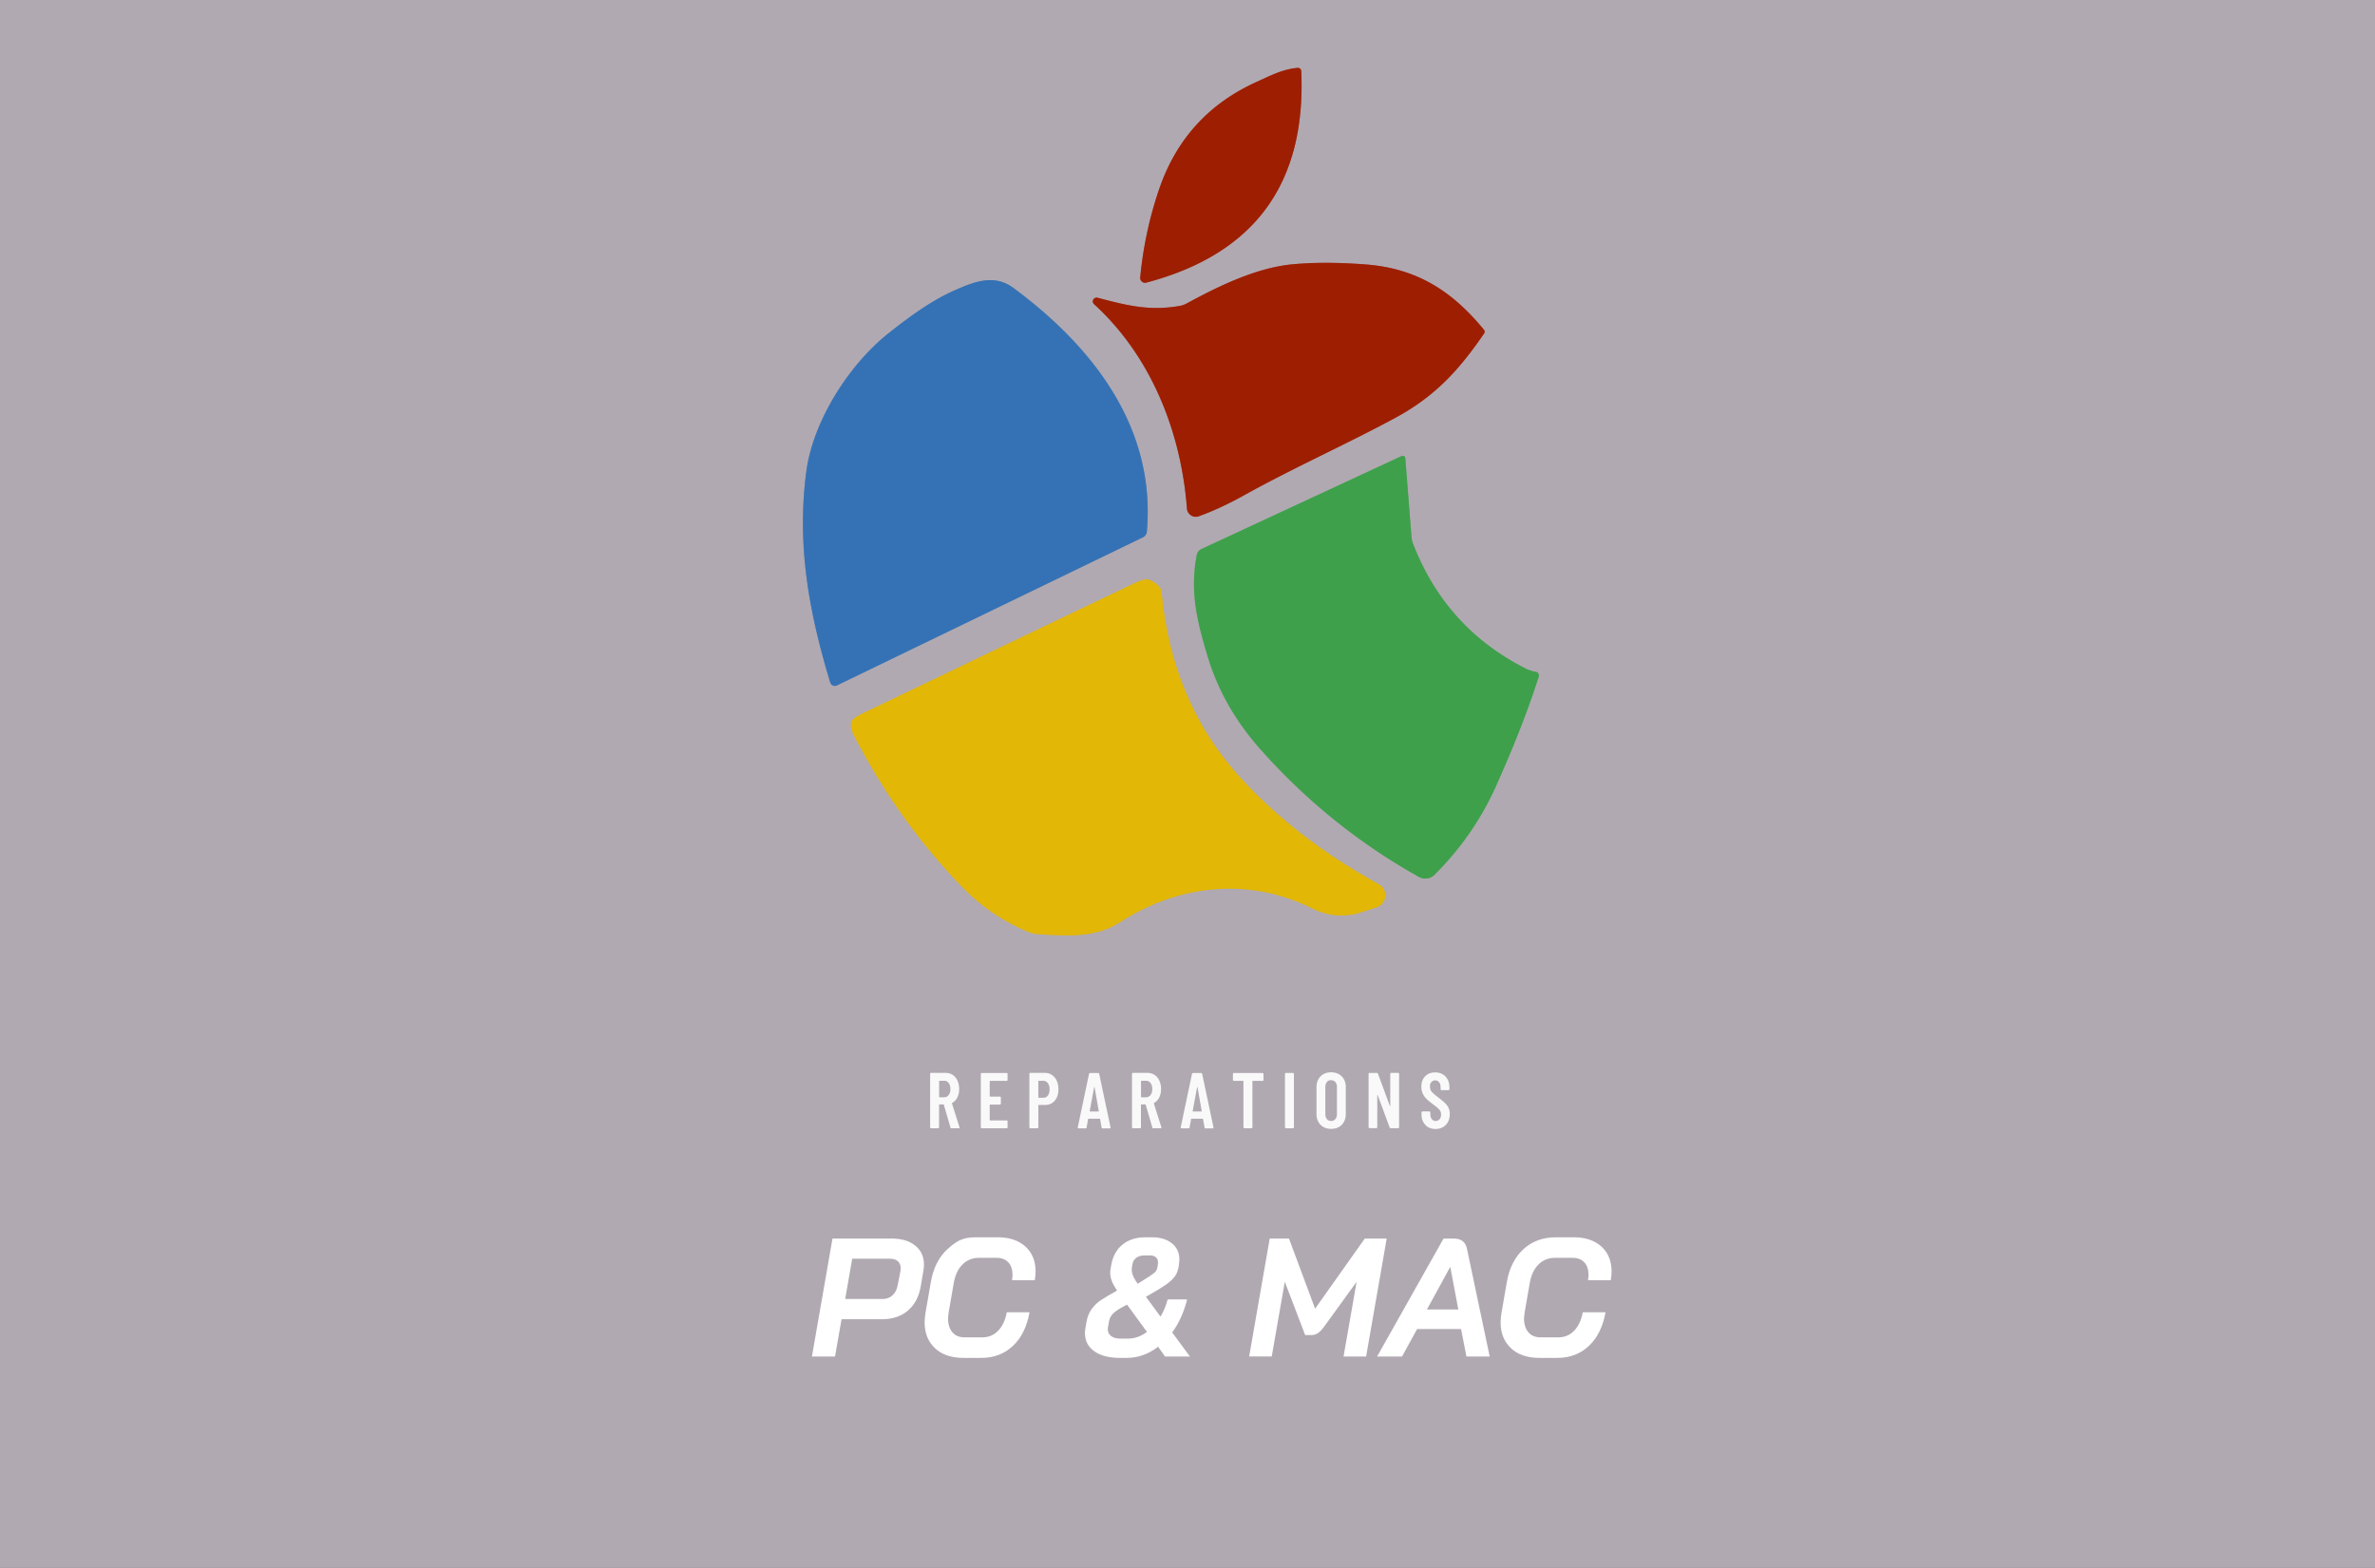
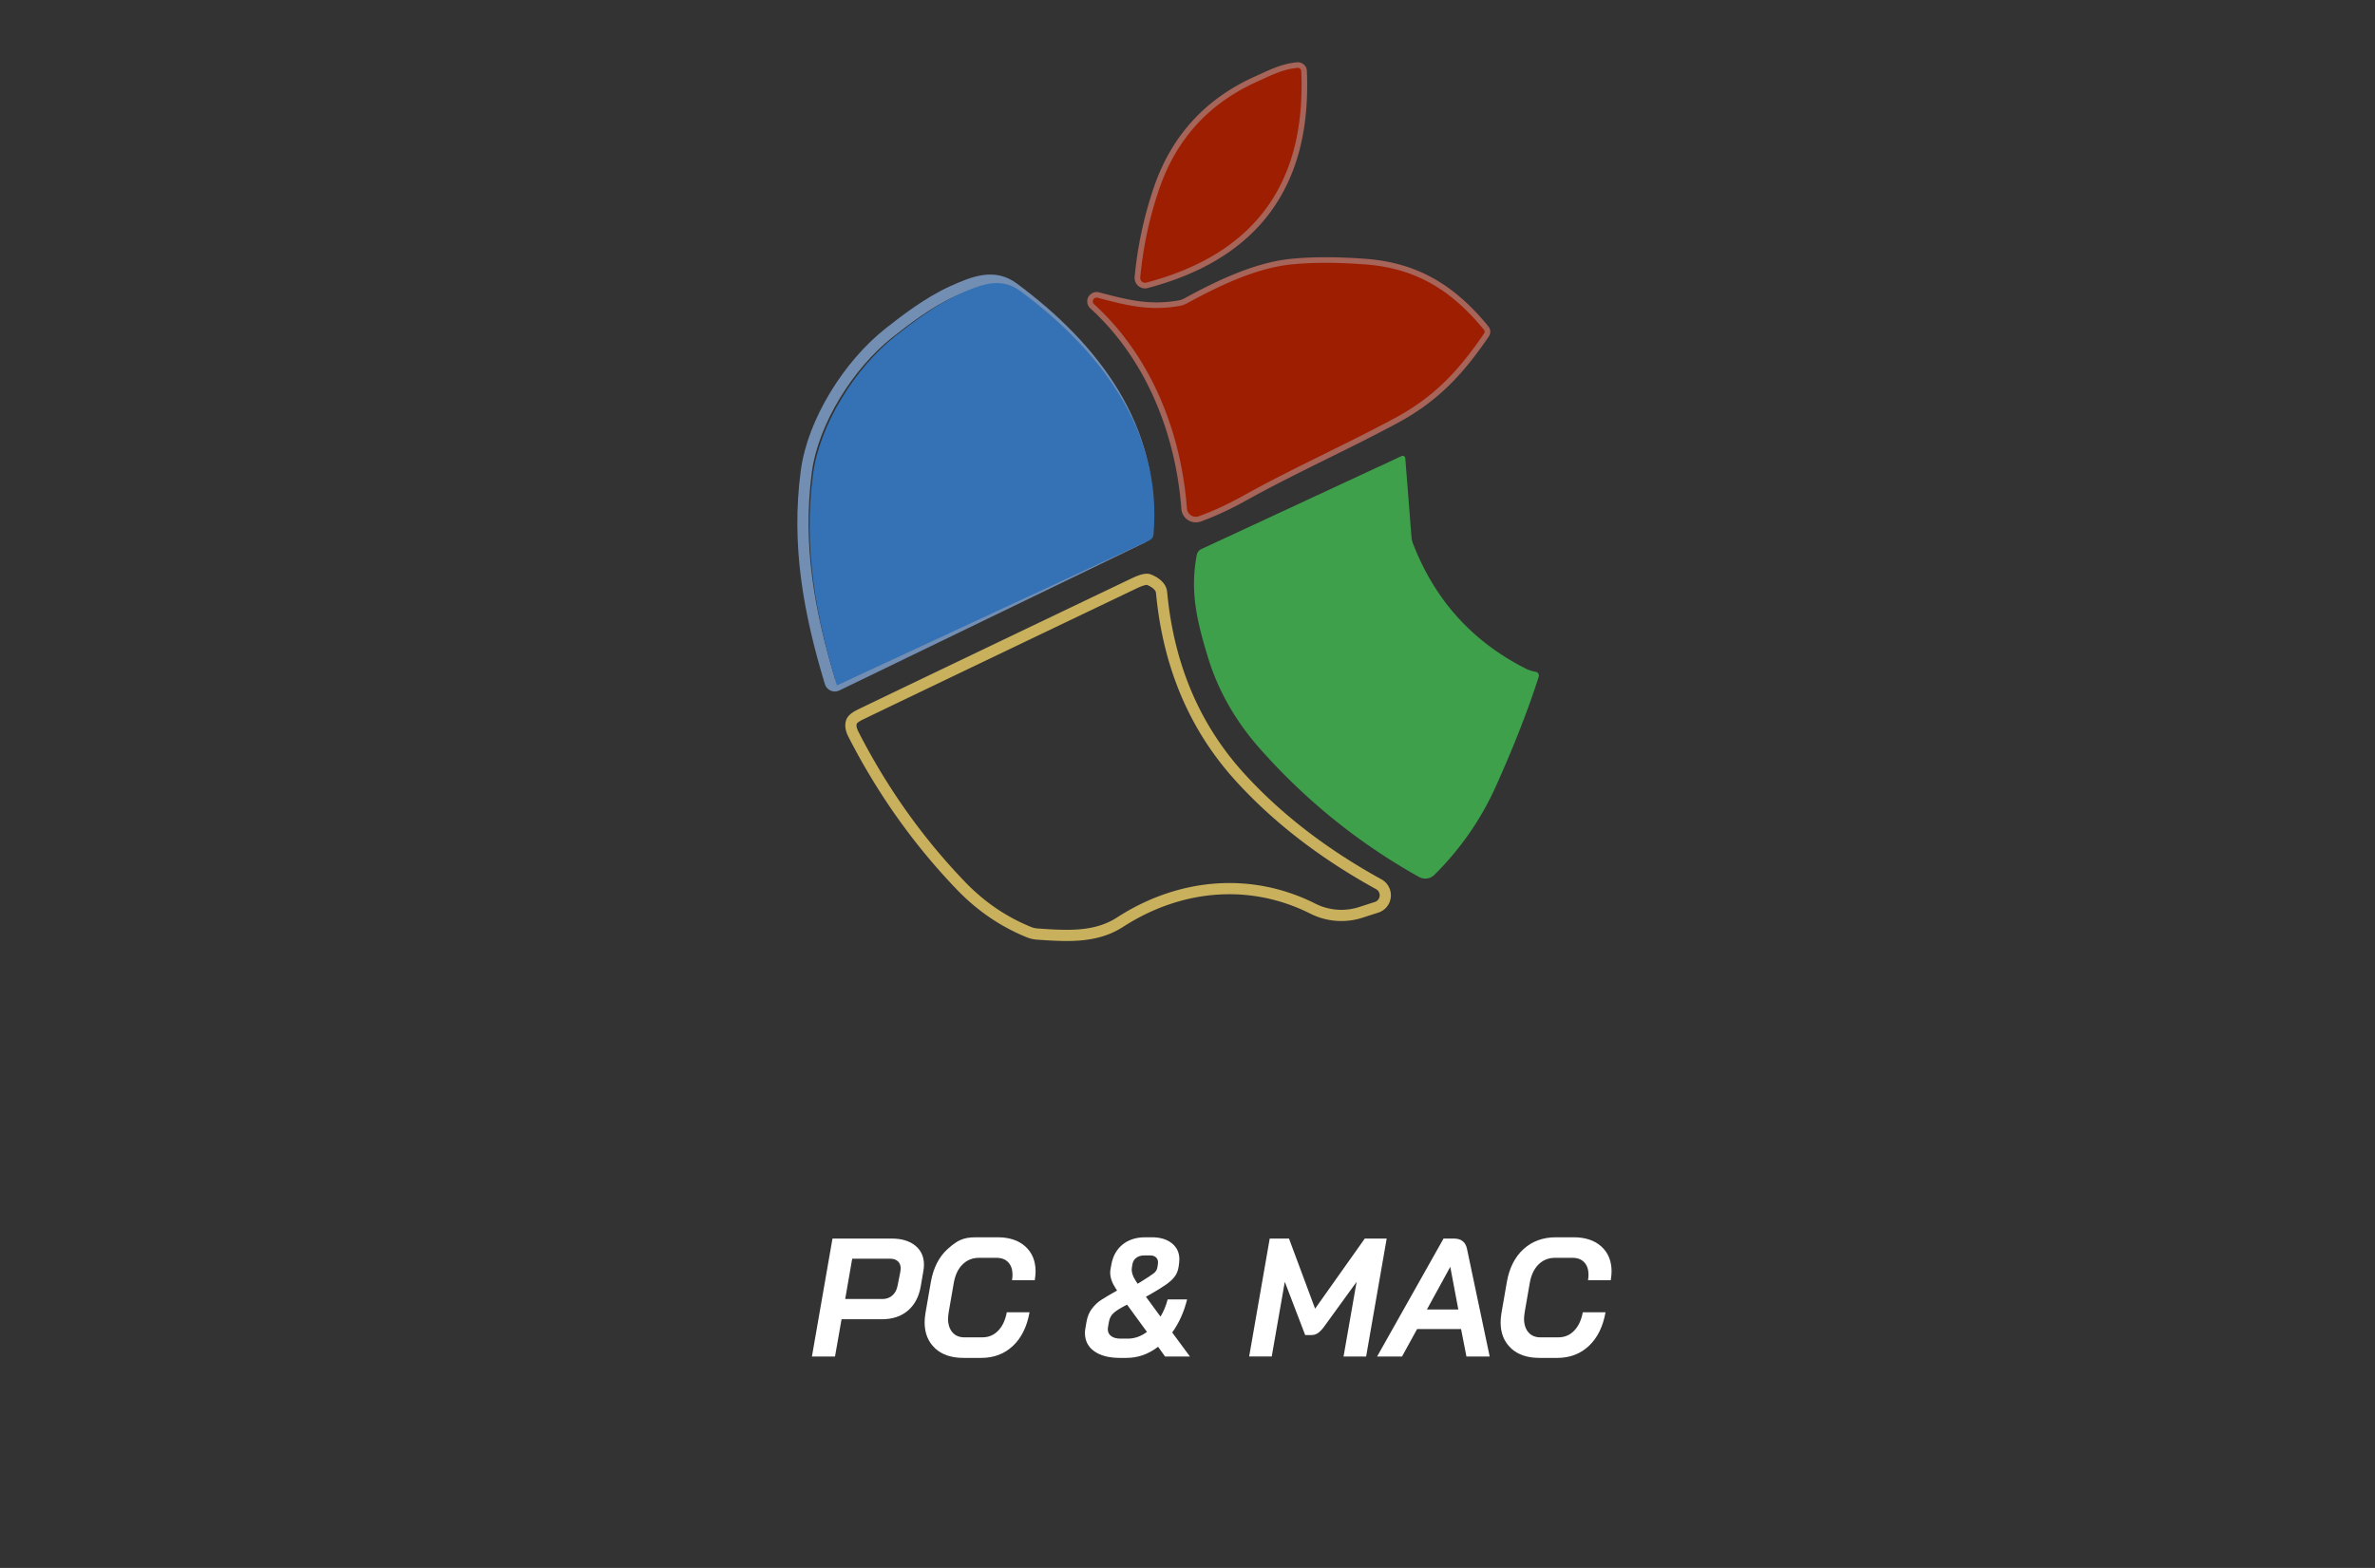
<svg xmlns="http://www.w3.org/2000/svg" viewBox="0 0 424 280">
  <rect x="0" y="0" width="424" height="280" fill="#333333" stroke="none" />
  <defs>
    <style>.cls-1{fill:#f9f9f9}.cls-2{fill:#fff}.cls-3{fill:#9e1e01}.cls-10{fill:none;stroke-width:2px;stroke:#a76459}</style>
  </defs>
  <g id="Calque_1" data-name="Calque 1">
    <path d="M203.56 49.56c-.04.47.3.89.78.94.1 0 .2 0 .3-.03 19.33-5.1 28.55-17.69 27.67-37.77 0-.33-.29-.59-.63-.58h-.03c-2.67.24-4.84 1.39-7.15 2.43-8.61 3.85-14.46 10.23-17.53 19.14a68.5 68.5 0 0 0-3.41 15.87M264.94 58.91c-5.64-6.87-11.89-10.99-21.19-11.69-4.88-.37-9.22-.38-13.01-.02-6.45.61-13.19 3.89-18.86 6.98-.38.21-.8.36-1.23.44-5.4.96-9.42-.05-14.7-1.45a.695.695 0 0 0-.83.48c-.06.24.01.5.2.67 10.3 9.39 15.57 23.03 16.58 36.49a1.59 1.59 0 0 0 2.12 1.38c2.53-.91 5.21-2.15 8.03-3.72 8.94-4.97 18.49-9.22 27.06-13.86 7.09-3.83 11.41-8.57 15.86-15.09.12-.19.11-.43-.03-.61" class="cls-10" vector-effect="non-scaling-stroke" />
    <path d="m149.41 122.4 54.64-26.45c.39-.19.65-.57.69-1 1.63-18.45-9.46-32.91-23.82-43.53-3.44-2.54-6.99-1.16-10.89.61-4.35 1.98-8.43 5.14-11.35 7.44-7.15 5.64-13.55 15.8-14.73 24.71-1.75 13.22.5 25.24 4.27 37.7.13.45.61.71 1.06.57.05-.01.09-.03.13-.05" style="stroke:#738eb3;fill:none;stroke-width:2px" vector-effect="non-scaling-stroke" />
-     <path d="M274.17 119.97c-.65-.11-1.25-.3-1.8-.58-9.53-4.83-16.23-12.26-20.11-22.31a4 4 0 0 1-.27-1.17l-1.11-14.09a.46.46 0 0 0-.5-.42c-.05 0-.1.02-.15.04l-35.75 16.61c-.43.2-.74.6-.83 1.07-1.22 6.45-.02 11.64 2.01 18.3 1.82 5.94 4.93 11.39 9.34 16.36 8.19 9.23 17.63 16.84 28.32 22.82.91.5 2.03.35 2.77-.38 4.65-4.63 8.29-9.88 10.93-15.73 3.24-7.2 5.8-13.75 7.68-19.64a.68.68 0 0 0-.44-.86c-.03 0-.06-.02-.09-.02" style="fill:none;stroke-width:2px;stroke:#77a57e" vector-effect="non-scaling-stroke" />
    <path d="M245.76 162.02a2.244 2.244 0 0 0 1.44-2.84c-.18-.54-.55-1-1.05-1.27-9.86-5.43-18.11-11.79-24.76-19.09-8.11-8.91-12.79-19.91-14.02-33.02-.03-.33-.15-.65-.35-.93-.4-.55-1.03-1-1.9-1.35-.47-.19-1.36.04-2.67.67-24.07 11.51-40.28 19.28-48.65 23.31-1.04.49-1.63.95-1.78 1.38-.22.63-.11 1.38.34 2.25 5.15 10.07 11.55 19.09 19.2 27.05 3.54 3.68 7.59 6.44 12.16 8.29.45.18.93.29 1.42.33 5.64.4 10.54.65 14.85-2.14 10.44-6.74 23.05-8.1 34.4-2.39 2.64 1.33 5.7 1.57 8.52.67l2.85-.92" style="fill:none;stroke-width:2px;stroke:#c9b05c" vector-effect="non-scaling-stroke" />
-     <path d="M424 0v280H0V0zM203.56 49.56c-.04.47.3.89.78.94.1 0 .2 0 .3-.03 19.33-5.1 28.55-17.69 27.67-37.77 0-.33-.29-.59-.63-.58h-.03c-2.67.24-4.84 1.39-7.15 2.43-8.61 3.85-14.46 10.23-17.53 19.14a68.5 68.5 0 0 0-3.41 15.87m61.38 9.35c-5.64-6.87-11.89-10.99-21.19-11.69-4.88-.37-9.22-.38-13.01-.02-6.45.61-13.19 3.89-18.86 6.98-.38.21-.8.36-1.23.44-5.4.96-9.42-.05-14.7-1.45a.695.695 0 0 0-.83.48c-.06.24.01.5.2.67 10.3 9.39 15.57 23.03 16.58 36.49a1.59 1.59 0 0 0 2.12 1.38c2.53-.91 5.21-2.15 8.03-3.72 8.94-4.97 18.49-9.22 27.06-13.86 7.09-3.83 11.41-8.57 15.86-15.09.12-.19.11-.43-.03-.61M149.41 122.4l54.64-26.45c.39-.19.65-.57.69-1 1.63-18.45-9.46-32.91-23.82-43.53-3.44-2.54-6.99-1.16-10.89.61-4.35 1.98-8.43 5.14-11.35 7.44-7.15 5.64-13.55 15.8-14.73 24.71-1.75 13.22.5 25.24 4.27 37.7.13.45.61.71 1.06.57.05-.01.09-.03.13-.05m124.76-2.43c-.65-.11-1.25-.3-1.8-.58-9.53-4.83-16.23-12.26-20.11-22.31a4 4 0 0 1-.27-1.17l-1.11-14.09a.46.46 0 0 0-.5-.42c-.05 0-.1.02-.15.04l-35.75 16.61c-.43.2-.74.6-.83 1.07-1.22 6.45-.02 11.64 2.01 18.3 1.82 5.94 4.93 11.39 9.34 16.36 8.19 9.23 17.63 16.84 28.32 22.82.91.5 2.03.35 2.77-.38 4.65-4.63 8.29-9.88 10.93-15.73 3.24-7.2 5.8-13.75 7.68-19.64a.68.68 0 0 0-.44-.86c-.03 0-.06-.02-.09-.02m-28.41 42.05a2.244 2.244 0 0 0 1.44-2.84c-.18-.54-.55-1-1.05-1.27-9.86-5.43-18.11-11.79-24.76-19.09-8.11-8.91-12.79-19.91-14.02-33.02-.03-.33-.15-.65-.35-.93-.4-.55-1.03-1-1.9-1.35-.47-.19-1.36.04-2.67.67-24.07 11.51-40.28 19.28-48.65 23.31-1.04.49-1.63.95-1.78 1.38-.22.63-.11 1.38.34 2.25 5.15 10.07 11.55 19.09 19.2 27.05 3.54 3.68 7.59 6.44 12.16 8.29.45.18.93.29 1.42.33 5.64.4 10.54.65 14.85-2.14 10.44-6.74 23.05-8.1 34.4-2.39 2.64 1.33 5.7 1.57 8.52.67z" style="fill:#b0a9b1" />
    <path d="M203.56 49.56c.52-5.49 1.66-10.78 3.41-15.87 3.07-8.91 8.92-15.29 17.53-19.14 2.31-1.04 4.48-2.19 7.15-2.43.34-.03.63.22.66.55v.03c.88 20.08-8.34 32.67-27.67 37.77a.857.857 0 0 1-1.05-.61q-.045-.15-.03-.3M264.94 58.91c.14.18.15.42.03.61-4.45 6.52-8.77 11.26-15.86 15.09-8.57 4.64-18.12 8.89-27.06 13.86-2.82 1.57-5.5 2.81-8.03 3.72-.83.3-1.74-.14-2.03-.96q-.075-.195-.09-.42c-1.01-13.46-6.28-27.1-16.58-36.49a.67.67 0 0 1-.05-.95c.17-.19.43-.26.68-.2 5.28 1.4 9.3 2.41 14.7 1.45.43-.08.85-.23 1.23-.44 5.67-3.09 12.41-6.37 18.86-6.98 3.79-.36 8.13-.35 13.01.02 9.3.7 15.55 4.82 21.19 11.69" class="cls-3" />
-     <path d="M149.41 122.4a.853.853 0 0 1-1.19-.52c-3.77-12.46-6.02-24.48-4.27-37.7 1.18-8.91 7.58-19.07 14.73-24.71 2.92-2.3 7-5.46 11.35-7.44 3.9-1.77 7.45-3.15 10.89-.61 14.36 10.62 25.45 25.08 23.82 43.53-.04.43-.3.81-.69 1z" style="fill:#3572b5" />
+     <path d="M149.41 122.4c-3.77-12.46-6.02-24.48-4.27-37.7 1.18-8.91 7.58-19.07 14.73-24.71 2.92-2.3 7-5.46 11.35-7.44 3.9-1.77 7.45-3.15 10.89-.61 14.36 10.62 25.45 25.08 23.82 43.53-.04.43-.3.81-.69 1z" style="fill:#3572b5" />
    <path d="M274.17 119.97c.37.06.62.42.55.79 0 .03-.01.06-.02.09-1.88 5.89-4.44 12.44-7.68 19.64-2.64 5.85-6.28 11.1-10.93 15.73-.74.73-1.86.88-2.77.38-10.69-5.98-20.13-13.59-28.32-22.82-4.41-4.97-7.52-10.42-9.34-16.36-2.03-6.66-3.23-11.85-2.01-18.3.09-.47.4-.87.83-1.07l35.75-16.61a.46.46 0 0 1 .65.38l1.11 14.09q.045.6.27 1.17c3.88 10.05 10.58 17.48 20.11 22.31.55.28 1.15.47 1.8.58" style="fill:#3ea04b" />
-     <path d="m245.76 162.02-2.85.92c-2.82.9-5.88.66-8.52-.67-11.35-5.71-23.96-4.35-34.4 2.39-4.31 2.79-9.21 2.54-14.85 2.14-.49-.04-.97-.15-1.42-.33-4.57-1.85-8.62-4.61-12.16-8.29-7.65-7.96-14.05-16.98-19.2-27.05-.45-.87-.56-1.62-.34-2.25.15-.43.74-.89 1.78-1.38 8.37-4.03 24.58-11.8 48.65-23.31 1.31-.63 2.2-.86 2.67-.67.87.35 1.5.8 1.9 1.35.2.28.32.6.35.93 1.23 13.11 5.91 24.11 14.02 33.02 6.65 7.3 14.9 13.66 24.76 19.09 1.09.6 1.48 1.97.88 3.06-.28.5-.73.88-1.27 1.05" style="fill:#e2b706" />
  </g>
  <g id="Calque_2" data-name="Calque 2">
-     <path d="m169.68 201.34-1.18-4.06s-.04-.06-.07-.06h-.71s-.07.02-.07.07v4.02s-.02.09-.05.12-.07.05-.12.05h-1.26s-.08-.02-.12-.05a.17.17 0 0 1-.05-.12v-9.55s.02-.09.05-.12.07-.05.12-.05h2.57c.48 0 .91.12 1.28.36s.66.58.86 1.02.31.94.31 1.5-.11 1.09-.33 1.52-.52.75-.92.97c-.04 0-.05.04-.04.08l1.34 4.25s.01.04.01.07c0 .08-.05.13-.15.13h-1.31c-.09 0-.15-.05-.18-.14Zm-2.02-8.27v2.81s.02.07.07.07h.83c.33 0 .59-.13.8-.4.21-.26.31-.62.31-1.06s-.1-.83-.31-1.09c-.2-.27-.47-.4-.8-.4h-.83s-.07.02-.07.07M179.83 192.97s-.07.05-.12.05h-2.95s-.07.02-.07.07v2.67s.02.07.07.07h1.75s.08.02.12.05c.03.03.05.07.05.12v1.09s-.02.09-.05.12-.07.05-.12.05h-1.75s-.07.02-.07.07v2.68s.02.07.07.07h2.95s.08.02.12.05.05.07.05.12v1.07s-.02.09-.05.12-.07.05-.12.05h-4.44s-.08-.02-.12-.05a.17.17 0 0 1-.05-.12v-9.54s.02-.09.05-.12.07-.05.12-.05h4.44s.08.02.12.05c.03.03.05.07.05.12v1.07s-.02.09-.05.12M187.79 191.96c.37.25.66.59.86 1.03s.31.95.31 1.51c0 .85-.22 1.53-.65 2.04q-.645.78-1.71.78h-1.16s-.07.02-.07.07v3.92s-.02.09-.05.12-.07.05-.12.05h-1.26s-.08-.02-.12-.05a.17.17 0 0 1-.05-.12v-9.55s.02-.09.05-.12.07-.05.12-.05h2.57c.48 0 .91.12 1.28.37m-.72 3.68c.21-.27.31-.63.31-1.09s-.1-.84-.31-1.12a.96.96 0 0 0-.81-.42h-.82s-.07.02-.07.07v2.89s.02.07.07.07h.82c.34 0 .61-.13.81-.4M196.66 201.33l-.26-1.48s-.03-.07-.08-.07h-1.98c-.05 0-.08.02-.08.06l-.27 1.5c0 .1-.07.16-.18.16h-1.26c-.12 0-.16-.06-.14-.18l2.01-9.54c.02-.1.08-.16.18-.16h1.46c.1 0 .16.05.18.16l2.02 9.54v.06c0 .08-.05.13-.15.13h-1.27c-.11 0-.17-.05-.18-.16Zm-2.06-2.84h1.49c.05 0 .08-.02.07-.07l-.75-4.26s-.02-.04-.04-.04-.03.01-.04.04l-.79 4.26s.01.07.07.07ZM205.72 201.34l-1.18-4.06s-.04-.06-.07-.06h-.71s-.07.02-.07.07v4.02s-.02.09-.05.12-.07.05-.12.05h-1.26s-.08-.02-.12-.05a.17.17 0 0 1-.05-.12v-9.55s.02-.09.05-.12.07-.05.12-.05h2.57c.48 0 .91.12 1.28.36s.66.58.86 1.02.31.94.31 1.5-.11 1.09-.33 1.52-.52.75-.92.97c-.04 0-.05.04-.04.08l1.34 4.25s.01.04.01.07c0 .08-.05.13-.15.13h-1.31c-.09 0-.15-.05-.18-.14Zm-2.02-8.27v2.81s.02.07.07.07h.83c.33 0 .59-.13.8-.4.21-.26.31-.62.31-1.06s-.1-.83-.31-1.09c-.2-.27-.47-.4-.8-.4h-.83s-.07.02-.07.07M215.04 201.33l-.26-1.48s-.03-.07-.08-.07h-1.98c-.05 0-.08.02-.08.06l-.27 1.5c0 .1-.07.16-.18.16h-1.26c-.12 0-.16-.06-.14-.18l2.01-9.54c.02-.1.08-.16.18-.16h1.46c.1 0 .16.05.18.16l2.02 9.54v.06c0 .08-.05.13-.15.13h-1.27c-.11 0-.17-.05-.18-.16Zm-2.06-2.84h1.49c.05 0 .08-.02.07-.07l-.75-4.26s-.02-.04-.04-.04-.03.01-.04.04l-.79 4.26s.01.07.07.07ZM225.52 191.66s.05.07.05.12v1.07s-.02.09-.05.12-.07.05-.12.05h-1.74s-.07.02-.07.07v8.23s-.02.09-.05.12-.07.05-.12.05h-1.26s-.08-.02-.12-.05a.17.17 0 0 1-.05-.12v-8.23s-.02-.07-.07-.07h-1.64s-.08-.02-.12-.05a.17.17 0 0 1-.05-.12v-1.07s.02-.09.05-.12.07-.05.12-.05h5.1s.08.02.12.05ZM229.45 201.43s-.05-.07-.05-.12v-9.54s.02-.09.05-.12.07-.05.12-.05h1.26s.08.02.12.05c.03.03.05.07.05.12v9.54s-.02.09-.05.12-.07.05-.12.05h-1.26s-.08-.02-.12-.05M235.75 200.86q-.72-.735-.72-1.95v-4.74q0-1.215.72-1.95c.48-.49 1.11-.73 1.89-.73s1.42.25 1.9.73q.72.735.72 1.95v4.74q0 1.215-.72 1.95c-.48.49-1.12.73-1.9.73s-1.42-.25-1.89-.73m2.64-1.01c.19-.22.29-.51.29-.87v-4.88c0-.36-.1-.65-.29-.87q-.285-.33-.75-.33c-.465 0-.56.11-.75.33s-.28.51-.28.87v4.88c0 .36.09.65.28.87s.43.33.75.33.56-.11.75-.33M244.38 201.43s-.05-.07-.05-.12v-9.54s.02-.09.05-.12.07-.05.12-.05h1.31c.1 0 .16.04.19.13l2.12 5.74s.04.04.05.04.03-.02.03-.06v-5.69s.02-.09.05-.12.07-.05.12-.05h1.24s.08.02.12.05c.03.03.05.07.05.12v9.54s-.02.09-.05.12-.07.05-.12.05h-1.33c-.1 0-.16-.04-.19-.13l-2.13-5.76s-.03-.04-.05-.04-.03.02-.03.05v5.7s0 .09-.03.12-.07.05-.12.05h-1.23s-.08-.02-.12-.05ZM254.48 200.89c-.46-.47-.7-1.09-.7-1.84v-.4s.02-.09.05-.12.07-.05.12-.05h1.23s.08.02.12.05c.03.03.05.07.05.12v.31c0 .37.09.66.27.89s.41.34.68.34.51-.11.7-.32q.27-.315.27-.84 0-.345-.15-.63-.15-.27-.42-.51t-.87-.69c-.46-.34-.82-.64-1.1-.9s-.51-.58-.7-.95-.28-.8-.28-1.29c0-.78.23-1.4.68-1.86.46-.46 1.05-.69 1.79-.69s1.38.24 1.84.73.7 1.13.7 1.93v.34s-.02.09-.05.12-.07.05-.12.05h-1.24s-.08-.02-.12-.05-.05-.07-.05-.12v-.37c0-.37-.09-.66-.27-.88a.86.86 0 0 0-.7-.33q-.39 0-.66.3c-.27.3-.26.48-.26.84 0 .34.09.63.28.86s.55.56 1.1.97c.56.43.98.78 1.26 1.04q.42.39.66.87c.15.32.23.7.23 1.14 0 .8-.24 1.44-.7 1.93-.47.48-1.08.73-1.84.73s-1.35-.24-1.82-.71Z" class="cls-1" />
-   </g>
+     </g>
  <g id="Calque_3" data-name="Calque 3">
    <path d="M148.64 221.18h10.55c1.77 0 3.18.42 4.21 1.26 1.04.84 1.55 1.98 1.55 3.4q0 .51-.09 1.05l-.48 2.8c-.32 1.87-1.08 3.31-2.29 4.35s-2.77 1.55-4.71 1.55h-7.14l-1.17 6.65h-4.12l3.67-21.06Zm8.84 10.8c.74 0 1.35-.21 1.84-.65.49-.43.8-1.04.94-1.82l.48-2.44q.06-.36.06-.54c0-.54-.16-.97-.49-1.28s-.77-.47-1.33-.47h-6.84l-1.25 7.19h6.6ZM166.94 240.77c-1.24-1.14-1.87-2.69-1.87-4.63q0-.69.15-1.65l.96-5.54q.66-3.765 2.97-5.88c2.31-2.115 3.48-2.12 5.81-2.12h3.14c2.09 0 3.74.55 4.96 1.65 1.21 1.1 1.82 2.59 1.82 4.45 0 .44-.05.96-.15 1.57h-4.06q.09-.51.09-.99c0-.92-.25-1.66-.75-2.2s-1.2-.81-2.09-.81h-3.14c-1.18 0-2.16.4-2.96 1.2s-1.31 1.91-1.55 3.31l-.9 5.18q-.12.84-.12 1.17c0 1.02.26 1.83.78 2.44s1.23.9 2.15.9h3.2c1.12 0 2.06-.4 2.82-1.19.77-.79 1.28-1.89 1.54-3.29h4.06c-.46 2.57-1.44 4.57-2.96 6-1.51 1.43-3.4 2.15-5.65 2.15h-3.2c-2.13 0-3.82-.57-5.06-1.71ZM208 242.25l-1.25-1.75c-1.71 1.32-3.59 1.99-5.62 1.99h-1.19c-1.95 0-3.48-.4-4.59-1.19s-1.66-1.88-1.66-3.26q0-.42.09-.87l.18-1.08c.16-.94.48-1.74.97-2.38s1.03-1.16 1.63-1.55 1.55-.96 2.87-1.7l-.24-.36c-.66-1-.99-1.95-.99-2.83q0-.42.09-.81l.12-.66c.28-1.52.95-2.71 2.02-3.57 1.06-.85 2.41-1.28 4.05-1.28h1.14q2.265 0 3.6 1.08c.89.72 1.33 1.68 1.33 2.89q0 .24-.06.78l-.09.6c-.1.6-.31 1.14-.64 1.61s-.85.96-1.55 1.46c-.71.5-1.72 1.12-3.03 1.87l-.6.33 2.6 3.55c.54-.88.97-1.91 1.28-3.07h3.47c-.56 2.25-1.44 4.21-2.66 5.9l3.17 4.3h-4.42Zm-3.23-4.39-3.56-4.88c-1.22.62-2.03 1.13-2.45 1.54q-.63.6-.78 1.5l-.18 1.02q-.03.12-.03.33c0 .52.2.93.61 1.23s.96.45 1.66.45h1.31c1.19 0 2.33-.4 3.41-1.2Zm-2.12-9.3.45.69.54-.33c1.2-.74 1.98-1.26 2.35-1.55s.58-.65.64-1.07l.09-.6c.06-.46-.03-.83-.28-1.1s-.61-.41-1.09-.41h-1.05c-.6 0-1.09.15-1.46.44-.38.29-.61.7-.69 1.22l-.09.6c-.08.66.12 1.36.6 2.11ZM226.68 221.18h3.44l4.66 12.52 8.87-12.52h3.91l-3.67 21.06h-4.03l2.33-13.33-5.8 8c-.38.52-.74.9-1.09 1.14s-.73.36-1.15.36h-1.14l-3.64-9.51-2.33 13.33h-4.03l3.67-21.06ZM260.85 237.34h-7.86l-2.69 4.9h-4.45l11.86-21.06h1.85c1.29 0 2.07.6 2.33 1.81l4.06 19.26h-4.15l-.96-4.9Zm-6.12-3.49h5.62l-1.43-7.58h-.03l-4.15 7.58ZM269.77 240.77c-1.25-1.14-1.87-2.69-1.87-4.63q0-.69.15-1.65l.96-5.54q.66-3.765 2.97-5.88c1.54-1.41 3.48-2.12 5.81-2.12h3.14c2.09 0 3.74.55 4.96 1.65 1.21 1.1 1.82 2.59 1.82 4.45 0 .44-.05.96-.15 1.57h-4.06q.09-.51.09-.99c0-.92-.25-1.66-.75-2.2s-1.2-.81-2.09-.81h-3.14c-1.18 0-2.16.4-2.96 1.2s-1.31 1.91-1.55 3.31l-.9 5.18q-.12.84-.12 1.17c0 1.02.26 1.83.78 2.44.52.6 1.23.9 2.15.9h3.2c1.12 0 2.06-.4 2.82-1.19.77-.79 1.28-1.89 1.54-3.29h4.06c-.46 2.57-1.44 4.57-2.96 6-1.51 1.43-3.4 2.15-5.65 2.15h-3.2c-2.13 0-3.82-.57-5.06-1.71Z" class="cls-2" />
  </g>
</svg>